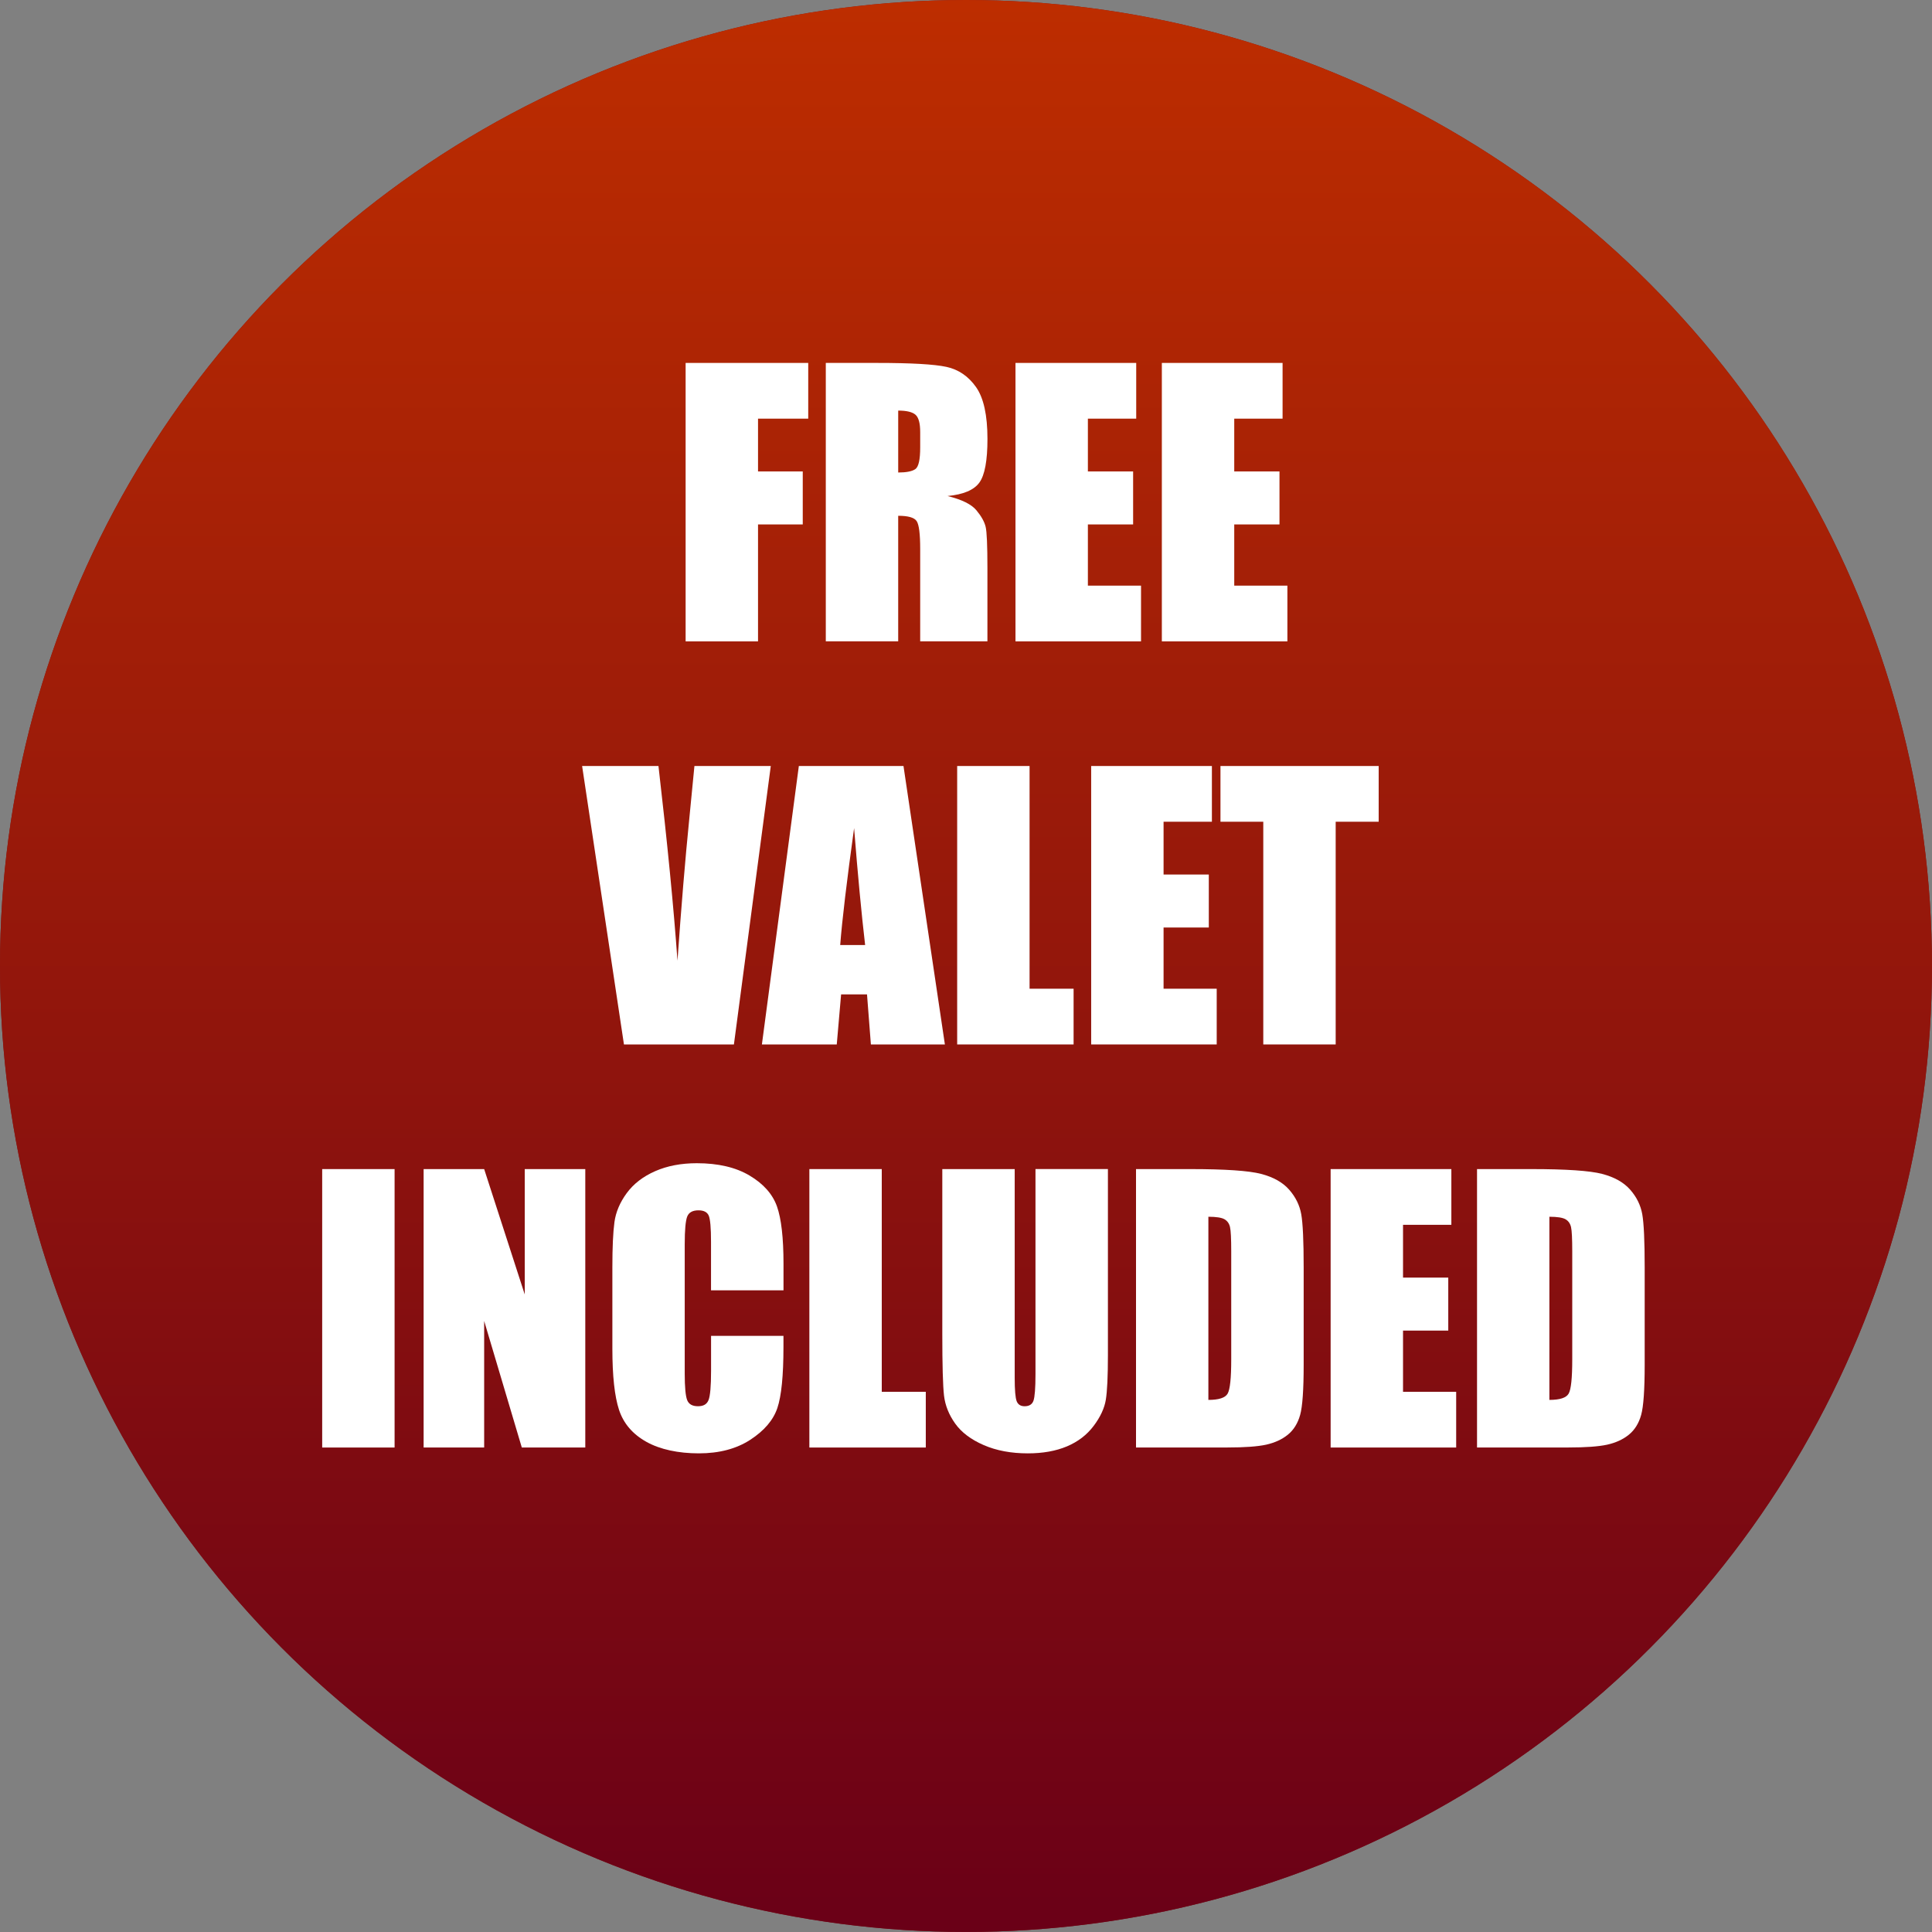
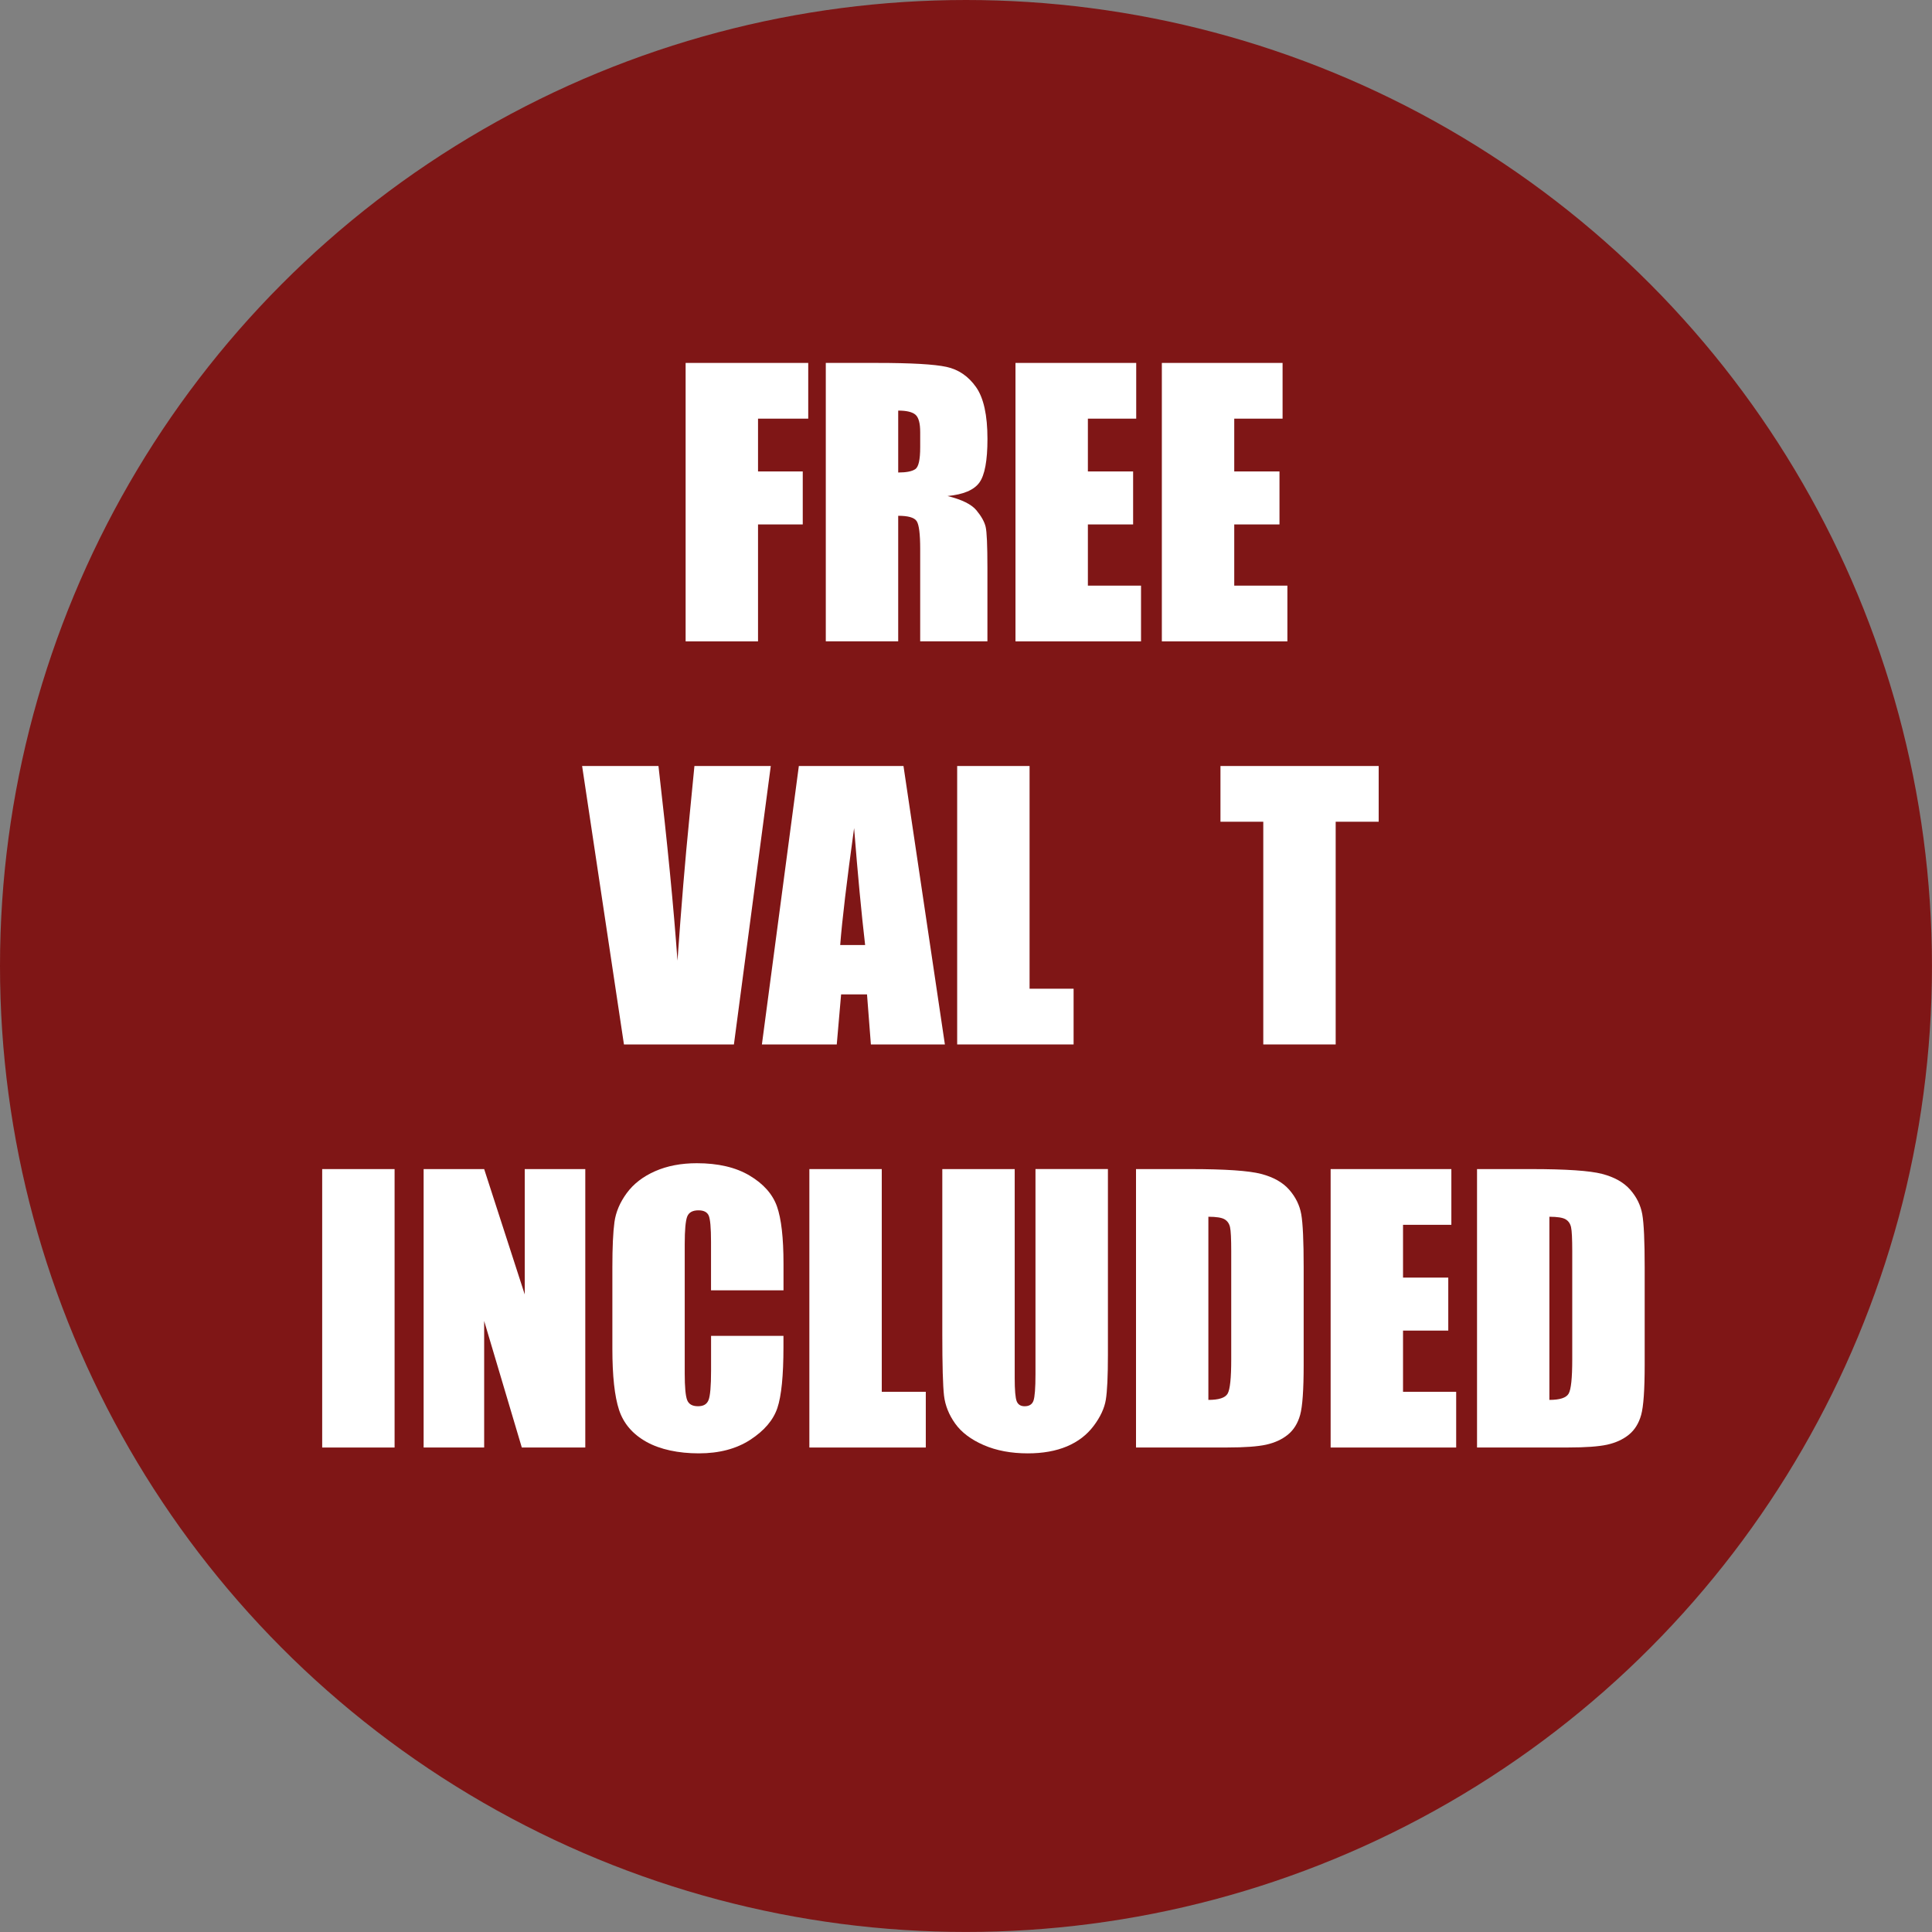
<svg xmlns="http://www.w3.org/2000/svg" viewBox="0 0 493.69 493.69">
  <rect x="0" y="0" width="493.69" height="493.69" fill="#808080" stroke="none" />
  <defs>
    <linearGradient id="c" x1="246.84" y1="0" x2="246.84" y2="493.69" gradientUnits="userSpaceOnUse">
      <stop offset="0" stop-color="#bd2d00" />
      <stop offset="1" stop-color="#6a0017" />
    </linearGradient>
  </defs>
  <g id="a">
    <circle cx="246.84" cy="246.84" r="246.84" fill="#7f1616" />
  </g>
  <g id="b">
-     <circle cx="246.84" cy="246.84" r="246.84" fill="url(#c)" />
-   </g>
+     </g>
  <g id="d">
    <rect x="51.65" y="92.7" width="398.8" height="367.66" fill="none" />
    <path d="M175.2,92.74h31.33v14.24h-12.83v13.49h11.43v13.54h-11.43v29.88h-18.5v-71.15Z" fill="#fff" />
    <path d="M211.02,92.74h13.1c8.73,0,14.64.34,17.73,1.01,3.09.67,5.61,2.4,7.56,5.16,1.95,2.77,2.92,7.19,2.92,13.25,0,5.54-.69,9.26-2.07,11.16-1.38,1.9-4.09,3.05-8.13,3.43,3.66.91,6.12,2.12,7.38,3.65,1.26,1.52,2.04,2.92,2.35,4.2.31,1.27.46,4.78.46,10.52v18.76h-17.18v-23.64c0-3.81-.3-6.17-.9-7.08-.6-.91-2.17-1.36-4.72-1.36v32.08h-18.5v-71.15ZM229.52,104.92v15.82c2.08,0,3.54-.29,4.37-.86.84-.57,1.25-2.42,1.25-5.56v-3.91c0-2.26-.4-3.74-1.21-4.44-.81-.7-2.28-1.05-4.42-1.05Z" fill="#fff" />
    <path d="M259.49,92.74h30.85v14.24h-12.35v13.49h11.56v13.54h-11.56v15.64h13.58v14.24h-32.08v-71.15Z" fill="#fff" />
    <path d="M296.89,92.74h30.85v14.24h-12.35v13.49h11.56v13.54h-11.56v15.64h13.58v14.24h-32.08v-71.15Z" fill="#fff" />
    <path d="M196.96,195.74l-9.42,71.15h-28.1l-10.69-71.15h19.51c2.27,19.6,3.89,36.18,4.86,49.75.96-13.71,1.97-25.88,3.04-36.52l1.29-13.23h19.51Z" fill="#fff" />
    <path d="M230.87,195.74l10.58,71.15h-18.91l-.99-12.79h-6.62l-1.11,12.79h-19.13l9.44-71.15h26.74ZM221.07,241.49c-.94-8.06-1.88-18.02-2.82-29.88-1.88,13.62-3.07,23.58-3.55,29.88h6.37Z" fill="#fff" />
    <path d="M263.09,195.74v56.91h11.25v14.24h-29.75v-71.15h18.5Z" fill="#fff" />
-     <path d="M278.83,195.74h30.85v14.24h-12.35v13.49h11.56v13.54h-11.56v15.64h13.58v14.24h-32.08v-71.15Z" fill="#fff" />
    <path d="M352.3,195.74v14.24h-10.99v56.91h-18.5v-56.91h-10.94v-14.24h40.43Z" fill="#fff" />
    <path d="M100.83,298.74v71.15h-18.5v-71.15h18.5Z" fill="#fff" />
    <path d="M149.56,298.74v71.15h-16.22l-9.62-32.34v32.34h-15.47v-71.15h15.47l10.37,32.04v-32.04h15.47Z" fill="#fff" />
    <path d="M200.19,329.72h-18.5v-12.37c0-3.59-.2-5.84-.59-6.73-.39-.89-1.27-1.34-2.61-1.34-1.52,0-2.49.54-2.9,1.63s-.62,3.43-.62,7.03v33.05c0,3.46.21,5.71.62,6.77s1.33,1.58,2.77,1.58,2.28-.53,2.7-1.59c.42-1.06.64-3.54.64-7.45v-8.94h18.5v2.77c0,7.36-.52,12.59-1.56,15.67-1.04,3.08-3.34,5.78-6.9,8.1-3.56,2.32-7.95,3.48-13.16,3.48s-9.89-.98-13.4-2.94-5.84-4.68-6.99-8.15c-1.14-3.47-1.71-8.69-1.71-15.67v-20.79c0-5.13.18-8.97.53-11.54s1.4-5.03,3.14-7.41c1.74-2.37,4.16-4.24,7.25-5.6,3.09-1.36,6.64-2.04,10.66-2.04,5.45,0,9.95,1.05,13.49,3.16s5.87,4.73,6.99,7.88c1.11,3.14,1.67,8.04,1.67,14.68v6.76Z" fill="#fff" />
    <path d="M225.32,298.74v56.91h11.25v14.24h-29.75v-71.15h18.5Z" fill="#fff" />
    <path d="M283.11,298.74v47.55c0,5.39-.18,9.18-.53,11.36s-1.39,4.42-3.12,6.72c-1.73,2.3-4.01,4.04-6.83,5.23-2.83,1.19-6.16,1.78-10,1.78-4.25,0-8-.7-11.25-2.11s-5.68-3.24-7.29-5.49-2.56-4.64-2.86-7.14c-.29-2.5-.44-7.77-.44-15.8v-42.1h18.5v53.35c0,3.11.17,5.09.5,5.95.34.87,1.02,1.3,2.04,1.3,1.17,0,1.93-.48,2.26-1.43s.51-3.2.51-6.75v-52.43h18.5Z" fill="#fff" />
    <path d="M290.28,298.74h13.84c8.94,0,14.98.41,18.13,1.23,3.15.82,5.54,2.17,7.18,4.04s2.67,3.96,3.08,6.26.62,6.82.62,13.56v24.92c0,6.39-.3,10.66-.9,12.81-.6,2.15-1.65,3.84-3.14,5.05s-3.34,2.06-5.54,2.55c-2.2.48-5.51.72-9.93.72h-23.33v-71.15ZM308.78,310.92v46.8c2.67,0,4.31-.53,4.92-1.6.62-1.07.92-3.98.92-8.72v-27.64c0-3.22-.1-5.29-.31-6.2s-.67-1.57-1.41-2c-.73-.42-2.11-.64-4.13-.64Z" fill="#fff" />
    <path d="M340.02,298.74h30.85v14.24h-12.35v13.49h11.56v13.54h-11.56v15.64h13.58v14.24h-32.08v-71.15Z" fill="#fff" />
    <path d="M377.42,298.74h13.84c8.94,0,14.98.41,18.13,1.23,3.15.82,5.54,2.17,7.18,4.04s2.67,3.96,3.08,6.26.62,6.82.62,13.56v24.92c0,6.39-.3,10.66-.9,12.81-.6,2.15-1.65,3.84-3.14,5.05s-3.34,2.06-5.54,2.55c-2.2.48-5.51.72-9.93.72h-23.33v-71.15ZM395.92,310.92v46.8c2.67,0,4.31-.53,4.92-1.6.62-1.07.92-3.98.92-8.72v-27.64c0-3.22-.1-5.29-.31-6.2s-.67-1.57-1.41-2c-.73-.42-2.11-.64-4.13-.64Z" fill="#fff" />
  </g>
</svg>